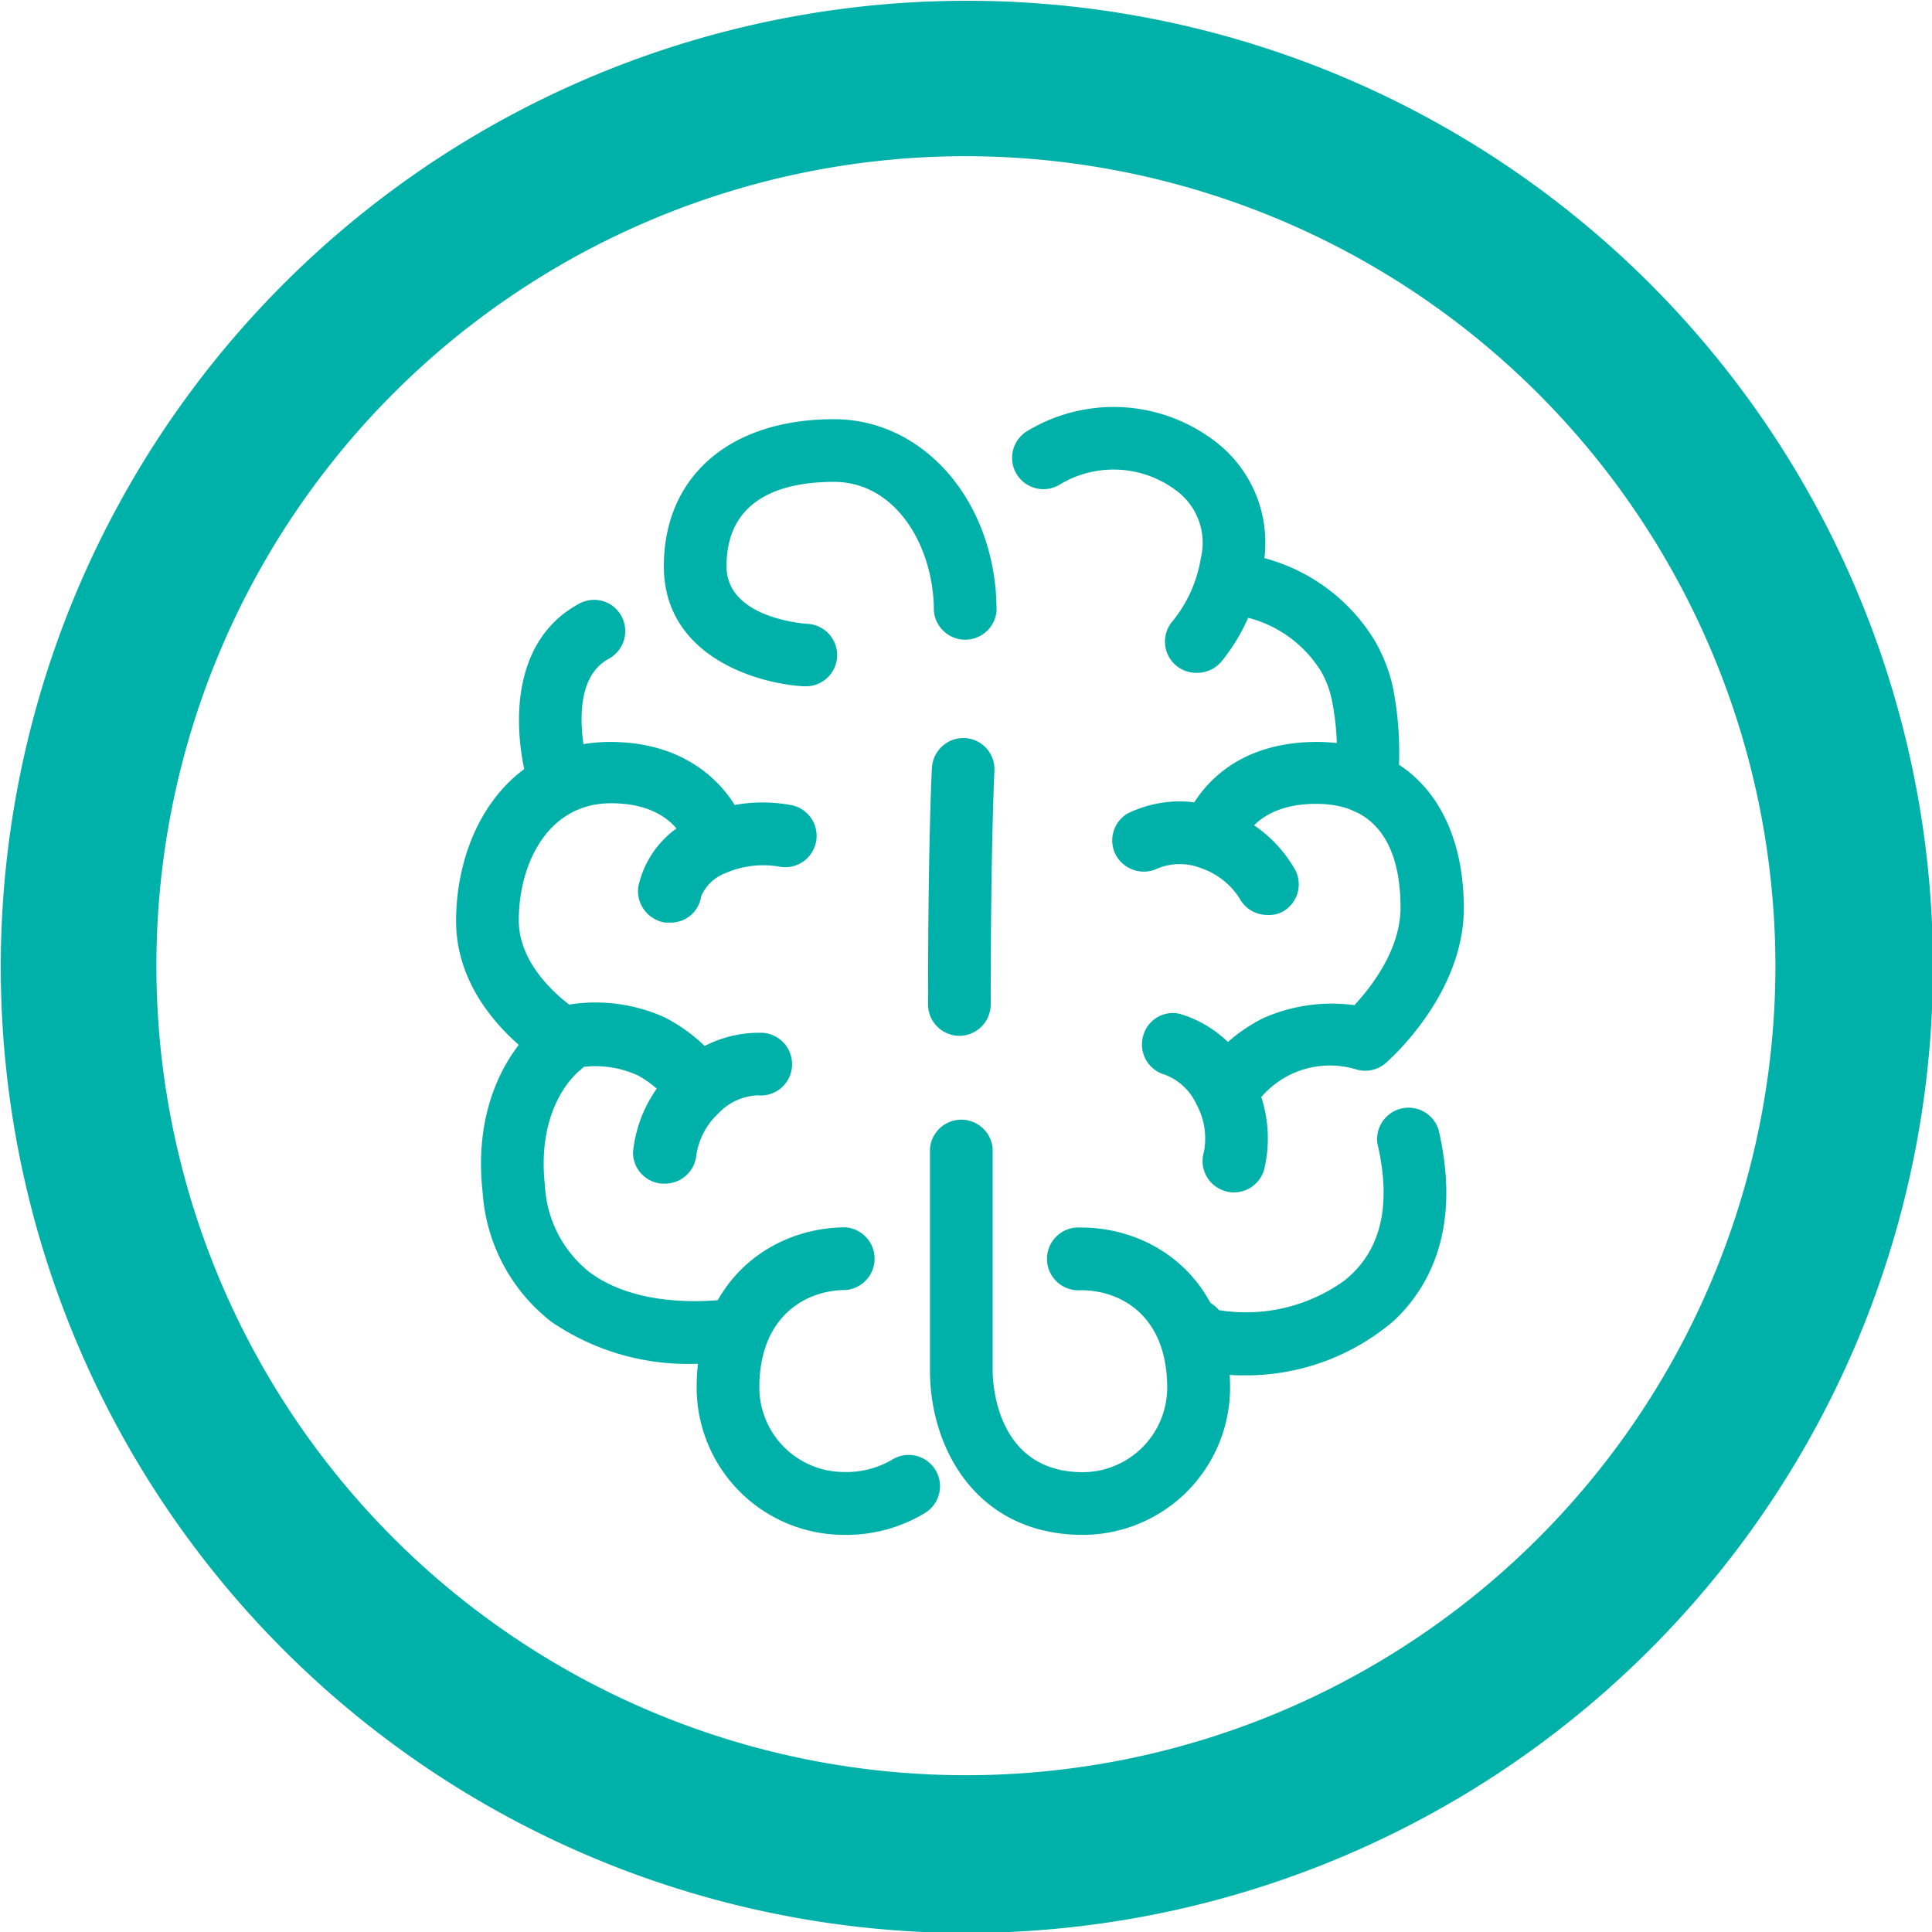
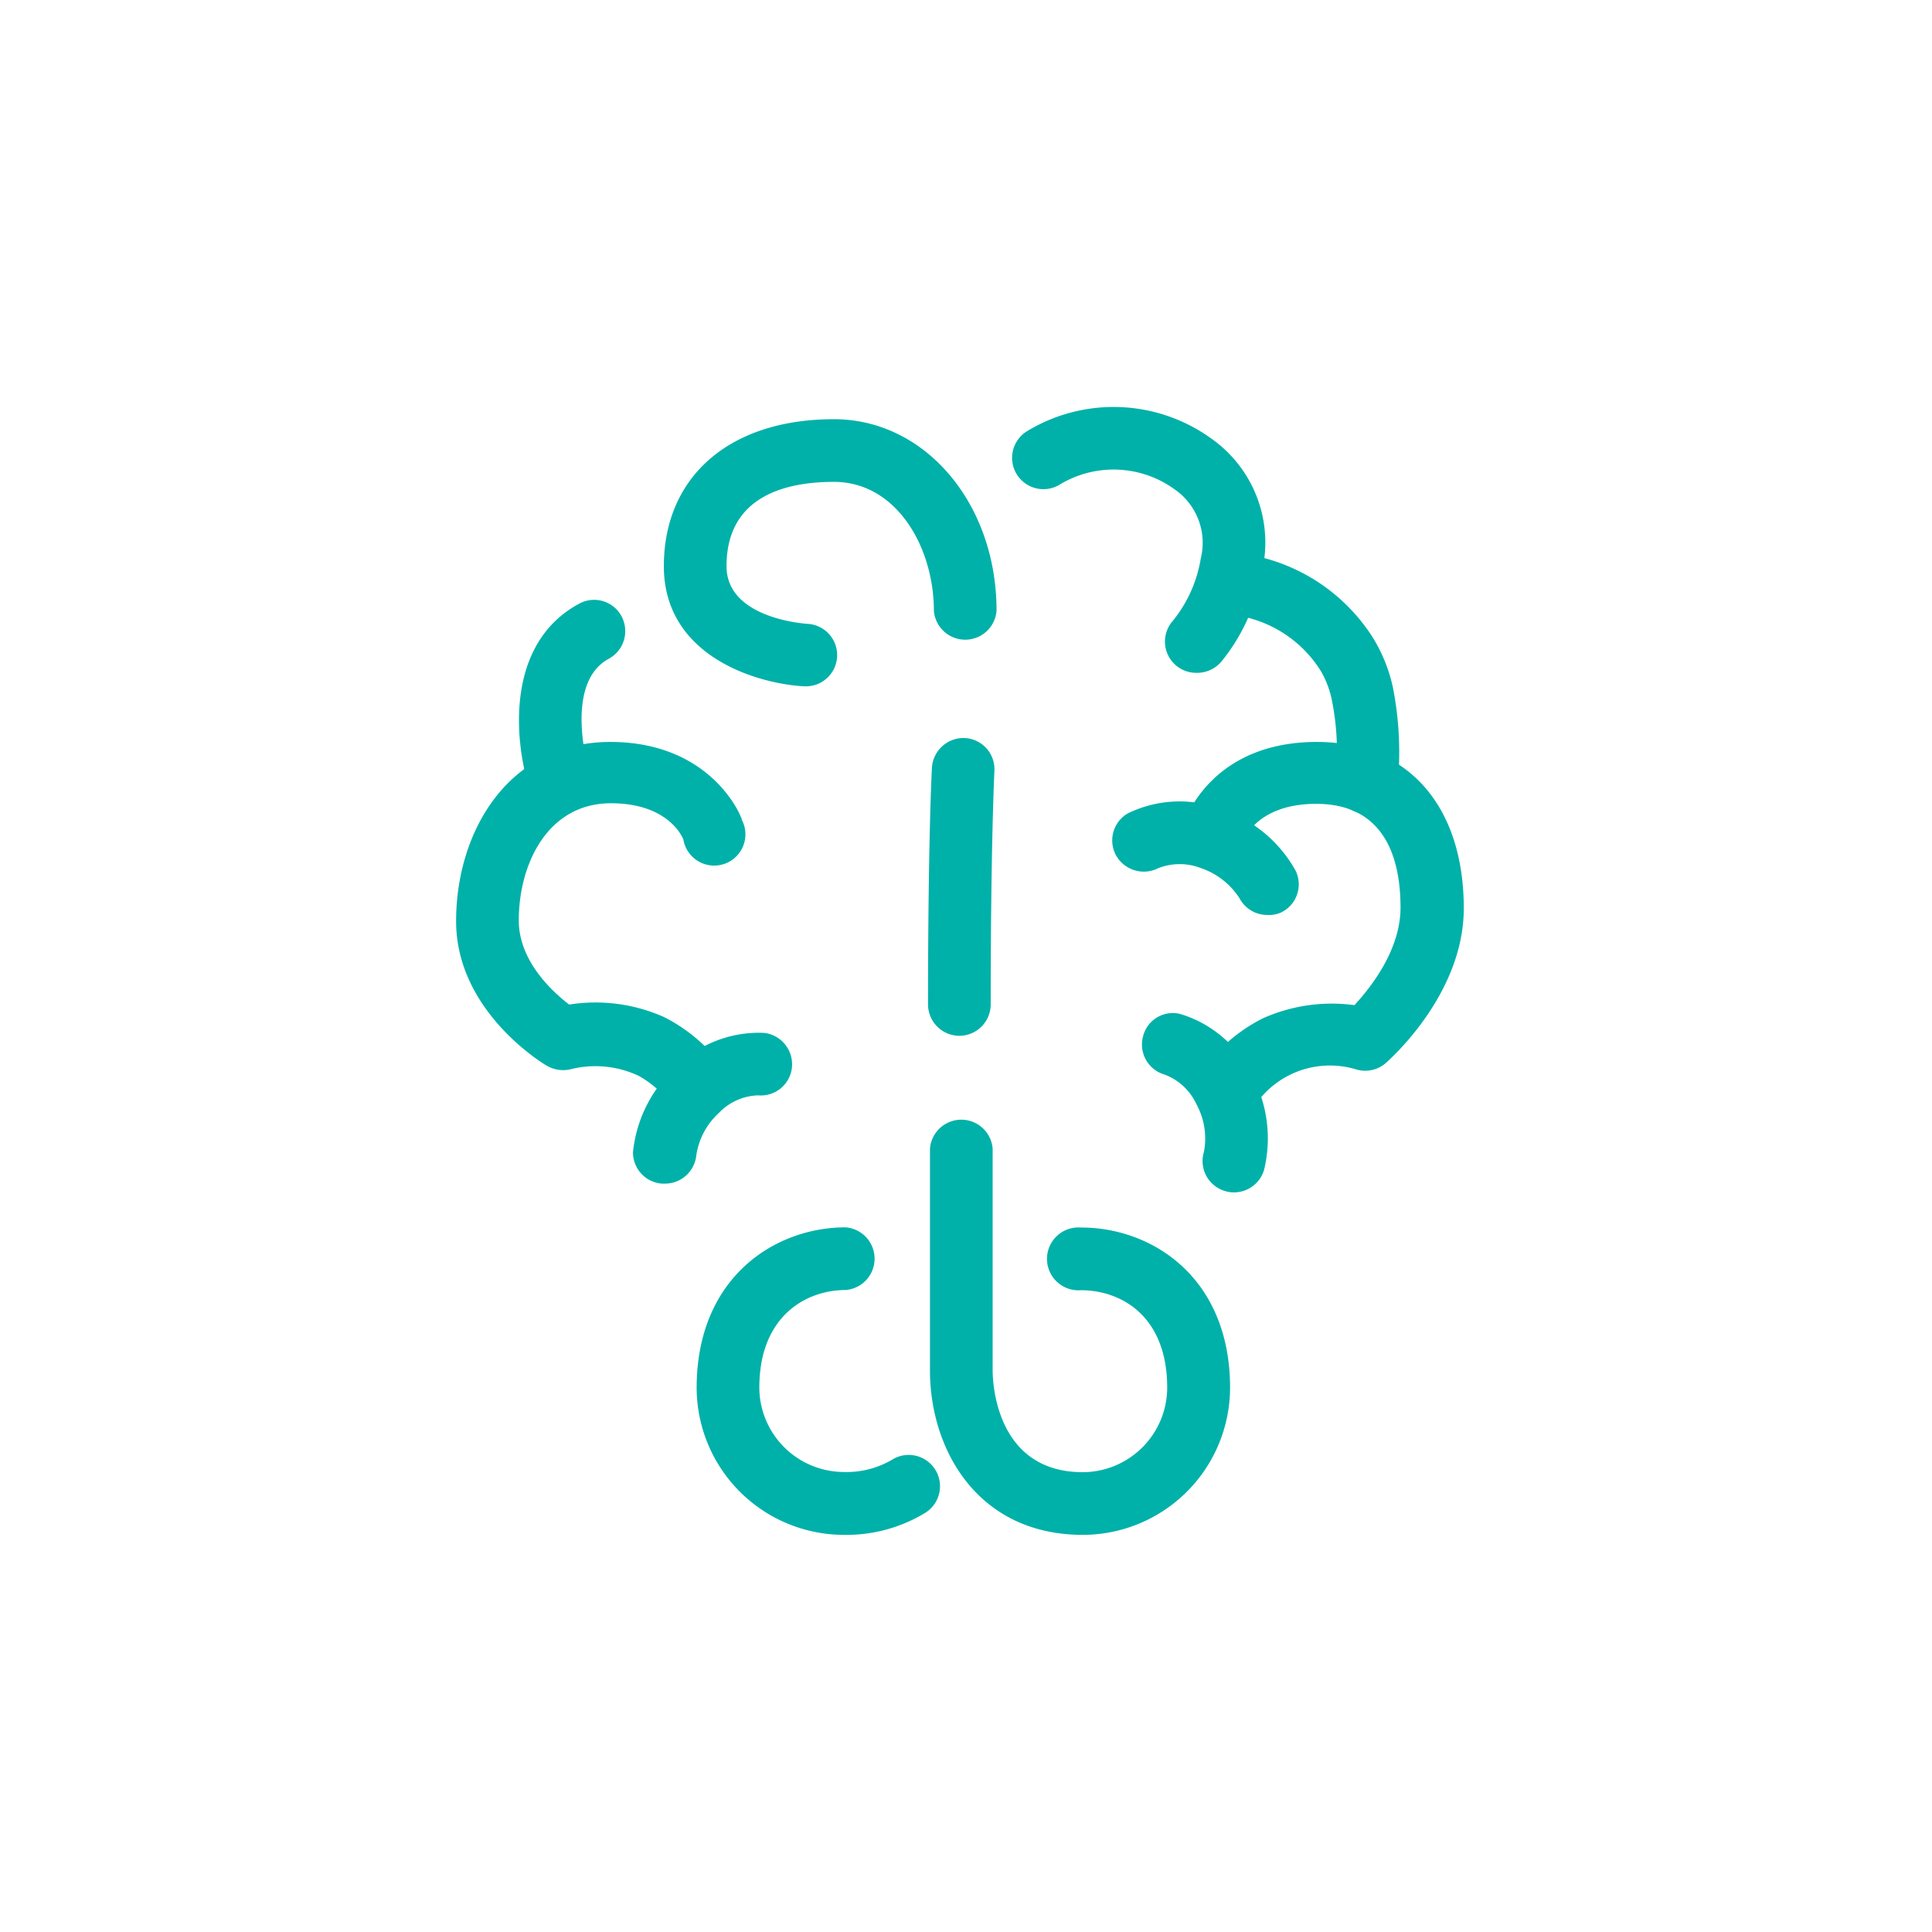
<svg xmlns="http://www.w3.org/2000/svg" id="Ebene_1" data-name="Ebene 1" viewBox="0 0 98.95 98.95">
  <defs>
    <style>.cls-1{fill:#00b1a9;}</style>
  </defs>
  <path class="cls-1" d="M43.21,78.61a7.55,7.55,0,0,1-7.53-7.53c0-5.65,4-8.22,7.63-8.22a1.61,1.61,0,0,1,0,3.21c-2,0-4.42,1.31-4.42,5a4.34,4.34,0,0,0,4.32,4.32,4.61,4.61,0,0,0,2.48-.63,1.6,1.6,0,0,1,1.7,2.72A7.77,7.77,0,0,1,43.21,78.61Z" />
-   <path class="cls-1" d="M35.6,69.85a12.37,12.37,0,0,1-7.37-2.16,9.17,9.17,0,0,1-3.51-6.61c-.68-6.11,3-8.78,3.14-8.89a1.61,1.61,0,0,1,1.87,2.61c-.13.09-2.28,1.8-1.82,5.93a6.06,6.06,0,0,0,2.25,4.4c2.72,2.07,7,1.41,7.06,1.41a1.6,1.6,0,0,1,.52,3.16A14.59,14.59,0,0,1,35.6,69.85Z" />
  <path class="cls-1" d="M35.51,57a1.62,1.62,0,0,1-1.26-.6,5.28,5.28,0,0,0-1.56-1.31,5.21,5.21,0,0,0-3.41-.34A1.67,1.67,0,0,1,28,54.58c-.19-.11-4.64-2.79-4.64-7.4S26.05,38,31.26,38,38,41.86,38,42a1.6,1.6,0,1,1-3,1c-.06-.16-.8-1.86-3.71-1.86-3.24,0-4.72,3.11-4.72,6,0,2.08,1.72,3.65,2.58,4.31a8.63,8.63,0,0,1,4.86.64,8.48,8.48,0,0,1,2.78,2.25,1.59,1.59,0,0,1-.26,2.25A1.56,1.56,0,0,1,35.51,57Z" />
  <path class="cls-1" d="M41.23,35.15h-.08C38.68,35,34,33.57,34,29s3.34-7.53,8.71-7.53c4.67,0,8.33,4.31,8.33,9.81a1.61,1.61,0,0,1-3.21,0c0-3.25-1.91-6.6-5.12-6.6-2.51,0-5.5.75-5.5,4.32,0,2.7,4.07,2.94,4.11,2.95a1.6,1.6,0,0,1-.09,3.2Z" />
  <path class="cls-1" d="M34,60.62h-.11A1.6,1.6,0,0,1,32.42,59a6.85,6.85,0,0,1,2.18-4.34,6.06,6.06,0,0,1,4.53-1.76,1.62,1.62,0,0,1,1.43,1.77,1.6,1.6,0,0,1-1.73,1.43,2.89,2.89,0,0,0-2,.89,3.67,3.67,0,0,0-1.17,2.2A1.61,1.61,0,0,1,34,60.62Z" />
-   <path class="cls-1" d="M34.29,47.25l-.23,0a1.64,1.64,0,0,1-1.37-1.84,5,5,0,0,1,2.86-3.5,8,8,0,0,1,5-.67,1.6,1.6,0,1,1-.66,3.14,4.9,4.9,0,0,0-2.81.37,2.17,2.17,0,0,0-1.17,1.16A1.57,1.57,0,0,1,34.29,47.25Z" />
  <path class="cls-1" d="M49.14,53.05a1.61,1.61,0,0,1-1.61-1.61c0-8.24.19-12,.2-12.12a1.62,1.62,0,0,1,1.69-1.52,1.6,1.6,0,0,1,1.51,1.69s-.19,3.81-.19,11.95A1.61,1.61,0,0,1,49.14,53.05Z" />
  <path class="cls-1" d="M28.69,41.67a1.61,1.61,0,0,1-1.53-1.11c-.85-2.62-1.28-7.6,2.5-9.64a1.59,1.59,0,0,1,2.17.64,1.61,1.61,0,0,1-.65,2.18c-2.37,1.28-1,5.78-1,5.83a1.59,1.59,0,0,1-1,2A1.49,1.49,0,0,1,28.69,41.67Z" />
  <path class="cls-1" d="M55.46,78.61c-5.38,0-7.83-4.36-7.83-8.42V58.83a1.61,1.61,0,0,1,3.21,0V70.19c0,.54.13,5.21,4.62,5.21a4.34,4.34,0,0,0,4.32-4.32c0-3.7-2.38-5-4.42-5a1.61,1.61,0,1,1,0-3.21C59,62.86,63,65.43,63,71.08A7.55,7.55,0,0,1,55.46,78.61Z" />
-   <path class="cls-1" d="M63.7,70.44a8,8,0,0,1-2.29-.3,2.31,2.31,0,0,1-1.79-1.67,1.61,1.61,0,0,1,1.22-1.92,1.63,1.63,0,0,1,1.59.55,8.62,8.62,0,0,0,6.42-1.51c1.87-1.48,2.44-3.84,1.7-7a1.61,1.61,0,0,1,3.13-.72c1.21,5.2-.59,8.19-2.31,9.79A11.63,11.63,0,0,1,63.7,70.44Z" />
  <path class="cls-1" d="M63.16,57a1.64,1.64,0,0,1-1-.35,1.61,1.61,0,0,1-.26-2.25,8.44,8.44,0,0,1,2.79-2.25,8.66,8.66,0,0,1,4.68-.67c.83-.9,2.36-2.82,2.36-5,0-2.43-.75-5.31-4.32-5.31-2.92,0-3.65,1.7-3.73,1.89a1.62,1.62,0,0,1-2,1,1.6,1.6,0,0,1-1-2c.06-.17,1.42-4.06,6.76-4.06,4.64,0,7.53,3.26,7.53,8.52,0,4.44-3.85,7.79-4,7.93a1.61,1.61,0,0,1-1.55.31,4.63,4.63,0,0,0-5,1.65A1.64,1.64,0,0,1,63.16,57Z" />
  <path class="cls-1" d="M61.28,34.46A1.6,1.6,0,0,1,60,31.88a6.82,6.82,0,0,0,1.5-3.28,3.33,3.33,0,0,0-1.33-3.53,5.33,5.33,0,0,0-5.93-.23,1.6,1.6,0,0,1-1.6-2.78,8.55,8.55,0,0,1,9.48.46,6.51,6.51,0,0,1,2.48,6.89,9.77,9.77,0,0,1-2,4.42A1.63,1.63,0,0,1,61.28,34.46Z" />
  <path class="cls-1" d="M64.91,46.86A1.6,1.6,0,0,1,63.48,46a3.8,3.8,0,0,0-1.95-1.53,3,3,0,0,0-2.22,0,1.63,1.63,0,0,1-2.15-.66,1.6,1.6,0,0,1,.6-2.15,6.06,6.06,0,0,1,4.86-.2,6.83,6.83,0,0,1,3.73,3.12,1.6,1.6,0,0,1-.73,2.15A1.49,1.49,0,0,1,64.91,46.86Z" />
  <path class="cls-1" d="M63.2,61.07a1.47,1.47,0,0,1-.46-.07,1.6,1.6,0,0,1-1.08-2,3.66,3.66,0,0,0-.38-2.44,2.94,2.94,0,0,0-1.62-1.52,1.6,1.6,0,0,1-1.12-1.95,1.57,1.57,0,0,1,1.9-1.16,6,6,0,0,1,3.69,3.16,6.83,6.83,0,0,1,.61,4.83A1.61,1.61,0,0,1,63.2,61.07Z" />
  <path class="cls-1" d="M70,41.67h-.19a1.61,1.61,0,0,1-1.41-1.78,13.35,13.35,0,0,0-.18-4,4.93,4.93,0,0,0-.57-1.52,6.21,6.21,0,0,0-4.72-2.9,1.61,1.61,0,0,1-1.54-1.66A1.59,1.59,0,0,1,63,28.29h0a9.47,9.47,0,0,1,7.34,4.41,8.17,8.17,0,0,1,1,2.51,17.16,17.16,0,0,1,.24,5A1.61,1.61,0,0,1,70,41.67Z" />
-   <path class="cls-1" d="M49.47,99A49.48,49.48,0,1,1,99,49.47,49.53,49.53,0,0,1,49.47,99ZM49.47,8A41.46,41.46,0,1,0,90.93,49.47,41.5,41.5,0,0,0,49.47,8Z" />
</svg>